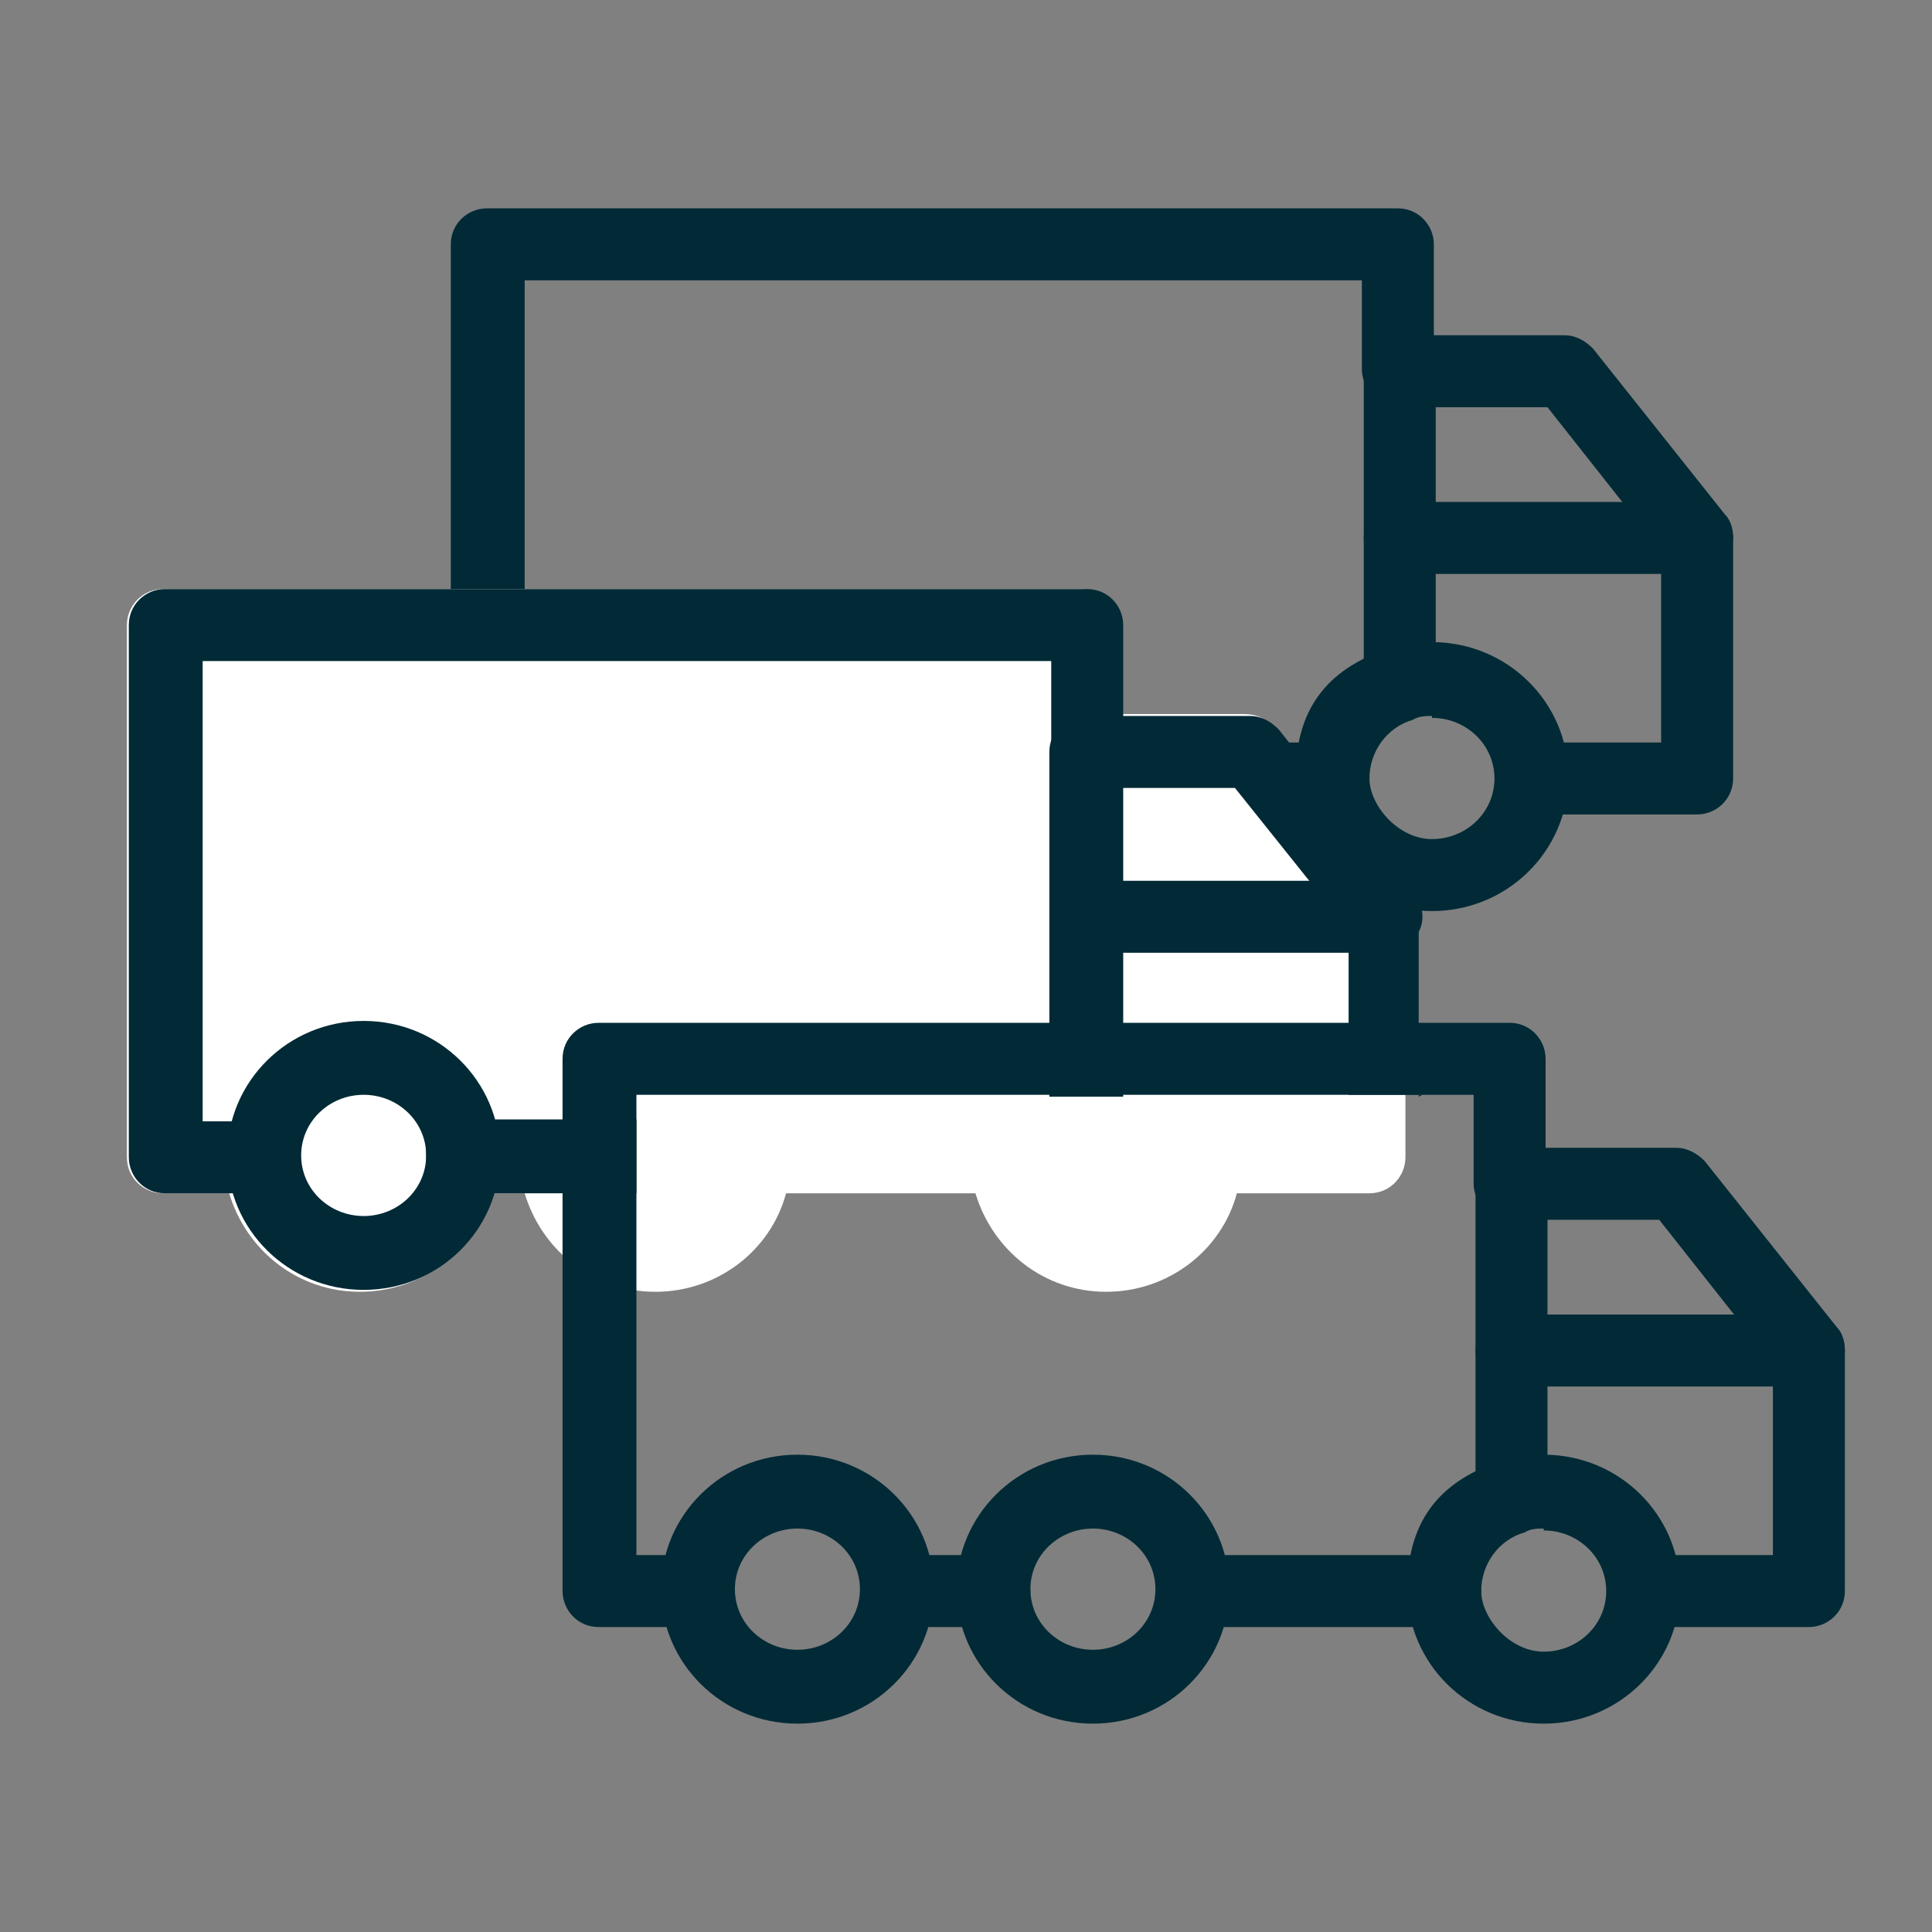
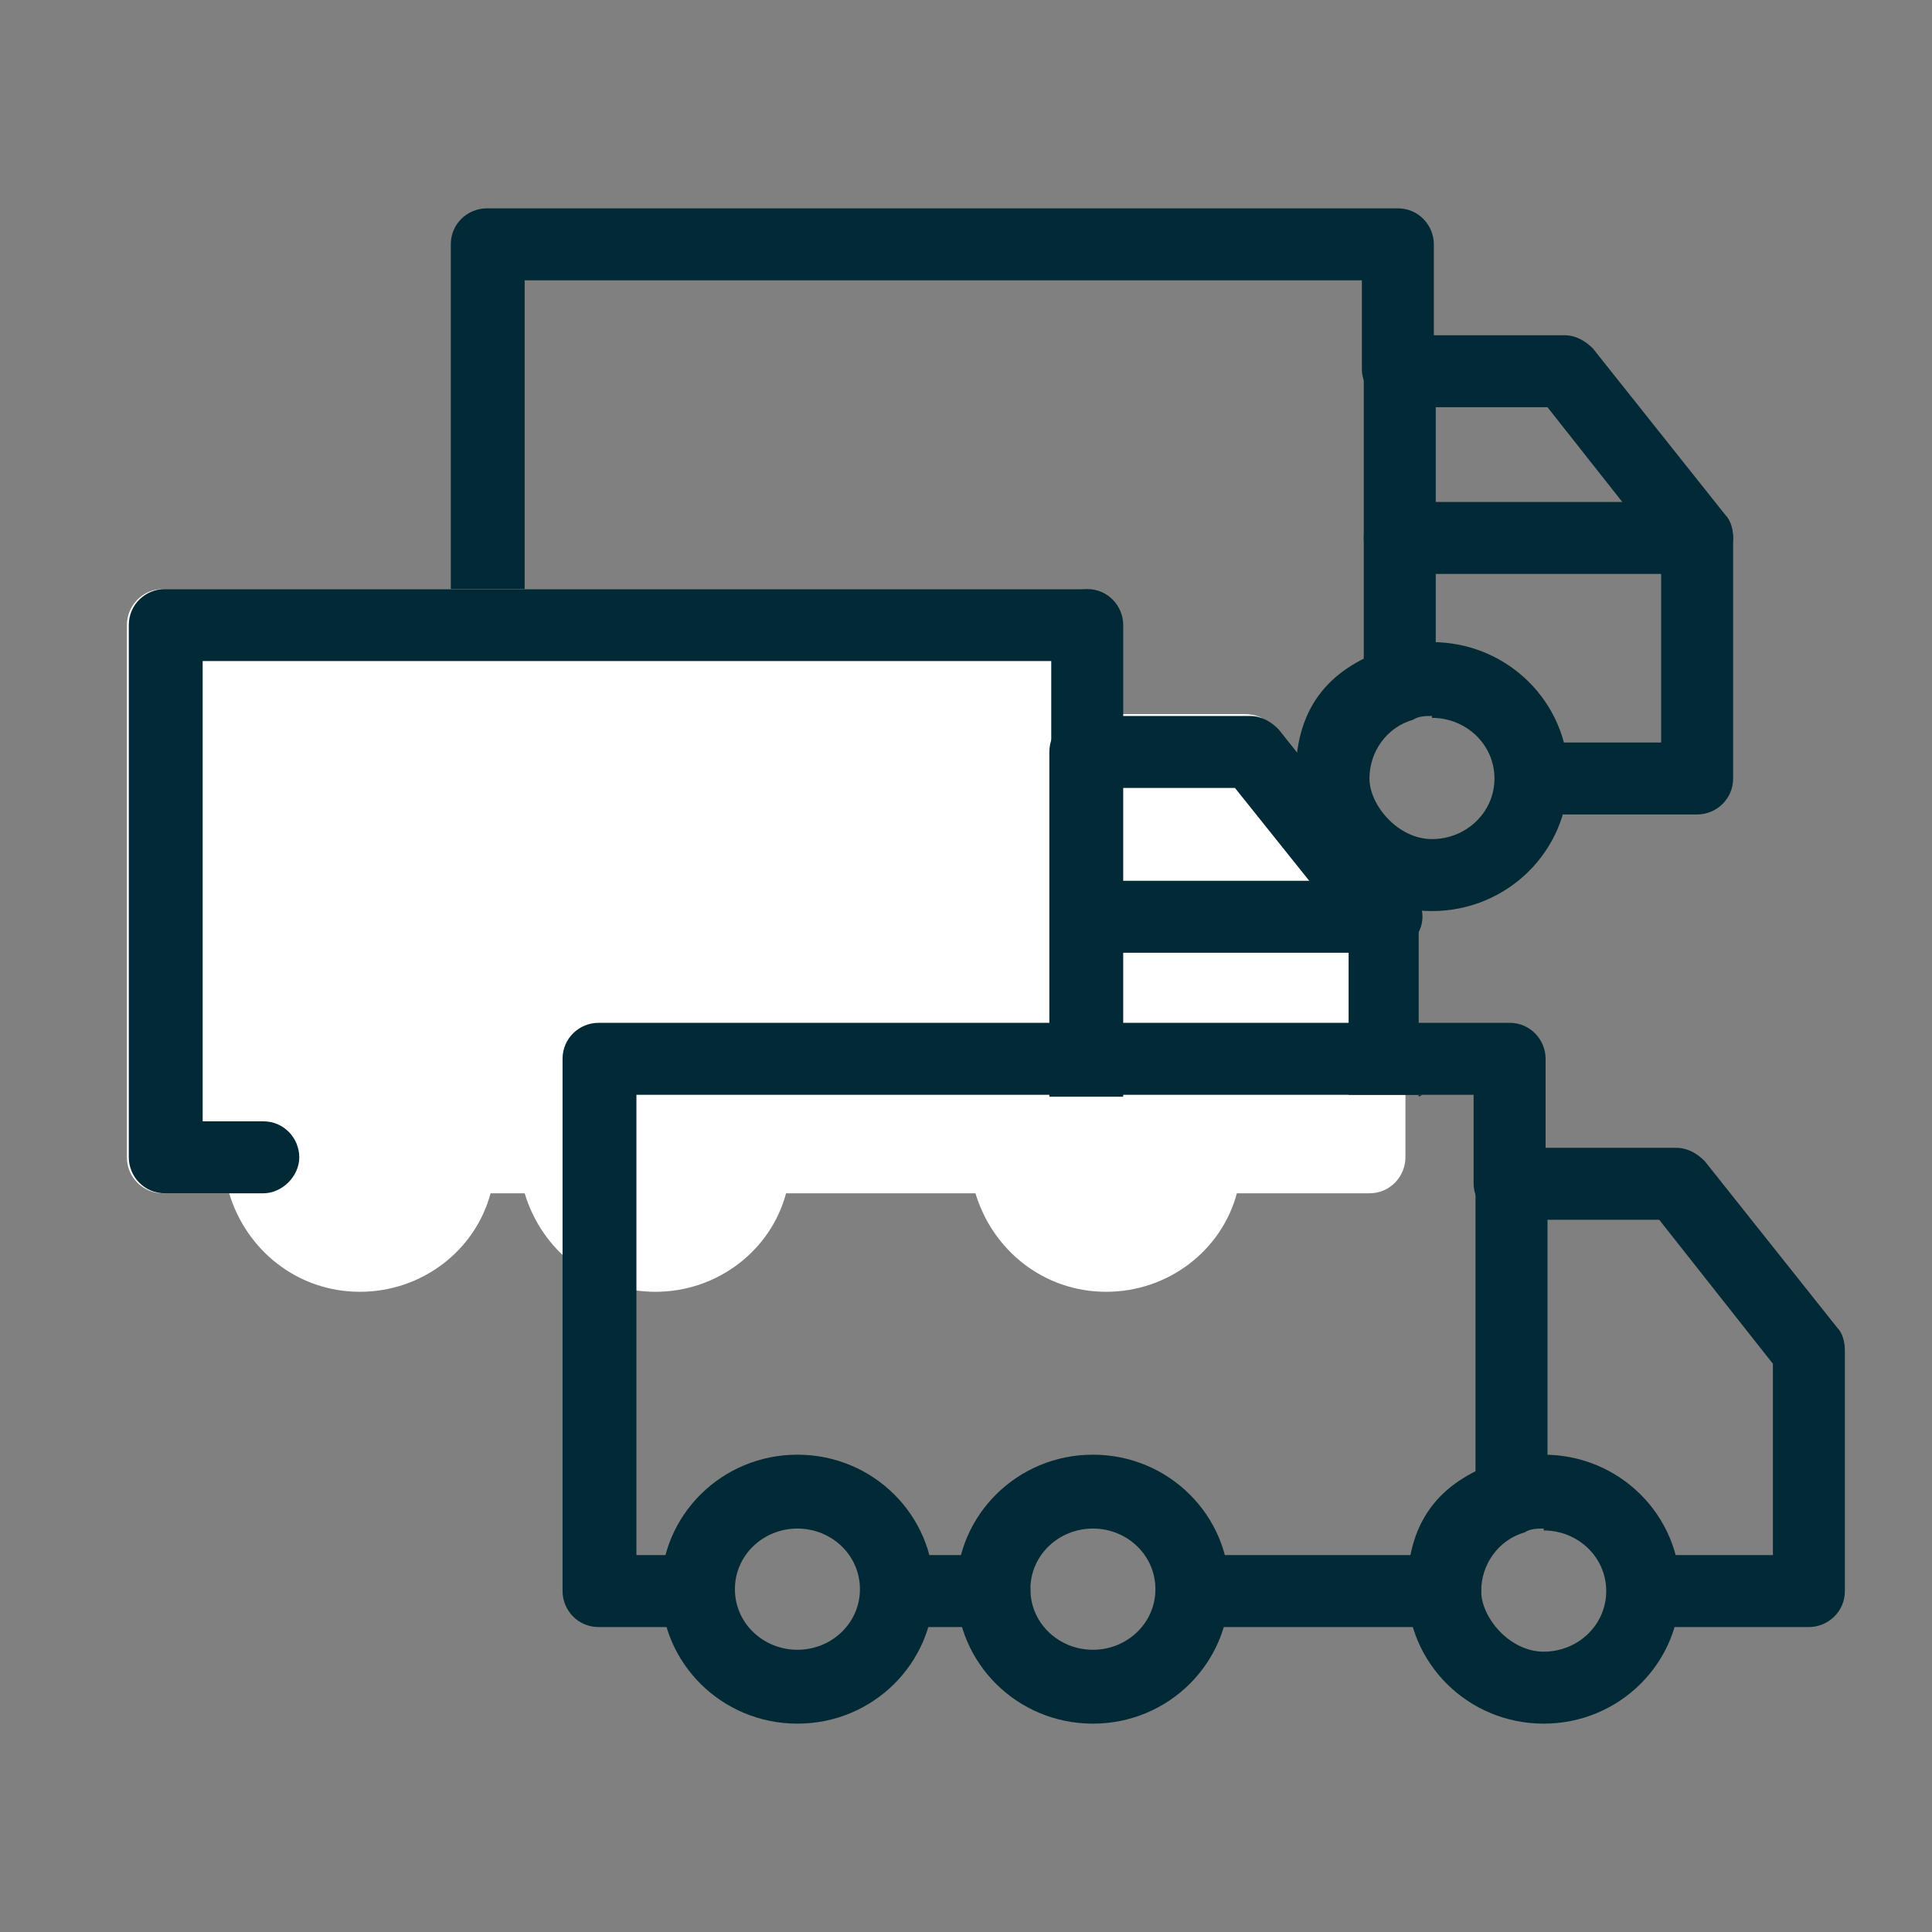
<svg xmlns="http://www.w3.org/2000/svg" id="Layer_2" data-name="Layer 2" version="1.1" viewBox="0 0 102 102">
  <rect x="0" y="0" width="102" height="102" fill="#808080" stroke="none" />
  <defs>
    <style>
      .cls-1 {
        fill: #012a36;
      }

      .cls-1, .cls-2 {
        stroke-width: 0px;
      }

      .cls-3 {
        fill: none;
        stroke: #012a36;
        stroke-linecap: square;
        stroke-linejoin: round;
        stroke-width: 4px;
      }

      .cls-2 {
        fill: #fff;
      }
    </style>
  </defs>
  <g id="Layer_1-2" data-name="Layer 1-2">
    <g>
      <path class="cls-3" d="M25.8,18.2" />
-       <path class="cls-3" d="M67.3,12.9" />
      <path class="cls-1" d="M30.9,43h-5.2c-1.1,0-1.9-.9-1.9-1.9V12.9c0-1.1.9-1.9,1.9-1.9h48.1c1.1,0,1.9.9,1.9,1.9v6.6c0,1.1-.9,1.9-1.9,1.9s-1.9-.9-1.9-1.9v-4.7H27.7v24.3h3.2c1.1,0,1.9.9,1.9,1.9s-.9,1.9-1.9,1.9Z" />
-       <path class="cls-1" d="M70.4,43h-13.3c-1.1,0-1.9-.9-1.9-1.9s.9-1.9,1.9-1.9h13.3c1.1,0,1.9.9,1.9,1.9s-.9,1.9-1.9,1.9Z" />
      <path class="cls-1" d="M46.6,43h-5.1c-1.1,0-1.9-.9-1.9-1.9s.9-1.9,1.9-1.9h5.1c1.1,0,1.9.9,1.9,1.9s-.9,1.9-1.9,1.9Z" />
      <path class="cls-1" d="M36.2,48.1c-4,0-7.2-3.2-7.2-7.1s3.2-7.1,7.2-7.1,7.2,3.2,7.2,7.1-3.2,7.1-7.2,7.1ZM36.2,37.8c-1.8,0-3.3,1.4-3.3,3.2s1.5,3.2,3.3,3.2,3.3-1.4,3.3-3.2-1.5-3.2-3.3-3.2Z" />
      <path class="cls-1" d="M51.8,48.1c-4,0-7.2-3.2-7.2-7.1s3.2-7.1,7.2-7.1,7.2,3.2,7.2,7.1-3.2,7.1-7.2,7.1ZM51.8,37.8c-1.8,0-3.3,1.4-3.3,3.2s1.5,3.2,3.3,3.2,3.3-1.4,3.3-3.2-1.5-3.2-3.3-3.2Z" />
      <path class="cls-1" d="M75.6,48.1c-4,0-7.2-3.2-7.2-7.1s2-5.8,5-6.8c.7-.2,1.4-.3,2.2-.3,4,0,7.2,3.2,7.2,7.1s-3.2,7.1-7.2,7.1ZM75.6,37.8c-.3,0-.7,0-1,.2-1.4.4-2.3,1.7-2.3,3.1s1.5,3.2,3.3,3.2,3.3-1.4,3.3-3.2-1.5-3.2-3.3-3.2Z" />
      <path class="cls-1" d="M89.6,43h-8.7c-1.1,0-1.9-.9-1.9-1.9s.9-1.9,1.9-1.9h6.8v-10.1l-6-7.6h-5.9v14.1c0,1.1-.9,1.9-1.9,1.9s-1.9-.9-1.9-1.9v-16c0-1.1.9-1.9,1.9-1.9h8.7c.6,0,1.1.3,1.5.7l7,8.8c.3.3.4.8.4,1.2v12.7c0,1.1-.9,1.9-1.9,1.9Z" />
      <path class="cls-1" d="M89.6,30.3h-15.7c-1.1,0-1.9-.9-1.9-1.9s.9-1.9,1.9-1.9h15.7c1.1,0,1.9.9,1.9,1.9s-.9,1.9-1.9,1.9Z" />
    </g>
  </g>
  <path class="cls-2" d="M74.3,47.9s0,0,0-.1c0,0,0-.1,0-.2,0,0,0,0,0-.1,0,0,0-.1-.1-.2,0,0,0,0,0-.1,0,0,0,0,0,0l-7-8.8c-.4-.5-.9-.7-1.5-.7h-6.8v-4.7c0-1.1-.9-1.9-1.9-1.9H8.6c-1.1,0-1.9.9-1.9,1.9v28.1c0,1.1.9,1.9,1.9,1.9h3.5c.9,3,3.6,5.2,6.9,5.2s6.1-2.2,6.9-5.2h1.8c.9,3,3.6,5.2,6.9,5.2s6.1-2.2,6.9-5.2h10c.9,3,3.6,5.2,6.9,5.2s6.1-2.2,6.9-5.2h7c1.1,0,1.9-.9,1.9-1.9v-12.7c0-.1,0-.2,0-.4Z" />
  <g id="Layer_1-2-2" data-name="Layer 1-2">
    <g>
      <path class="cls-1" d="M13.9,63h-5.2c-1.1,0-1.9-.9-1.9-1.9v-28.1c0-1.1.9-1.9,1.9-1.9h48.7c1.1,0,1.9.9,1.9,1.9v6.6c0,1.1-.9,1.9-1.9,1.9s-1.9-.9-1.9-1.9v-4.7H10.7v24.3h3.2c1.1,0,1.9.9,1.9,1.9s-.9,1.9-1.9,1.9Z" />
-       <rect class="cls-1" x="22.5" y="59.1" width="11.1" height="3.9" />
-       <path class="cls-1" d="M19.2,68.1c-4,0-7.2-3.2-7.2-7.1s3.2-7.1,7.2-7.1,7.2,3.2,7.2,7.1-3.2,7.1-7.2,7.1ZM19.2,57.8c-1.8,0-3.3,1.4-3.3,3.2s1.5,3.2,3.3,3.2,3.3-1.4,3.3-3.2-1.5-3.2-3.3-3.2Z" />
      <path class="cls-1" d="M75.1,57.8h-3.9v-8.7l-6-7.5h-5.9v16.3h-3.9v-18.2c0-1.1.9-1.9,1.9-1.9h8.7c.6,0,1.1.3,1.5.7l7,8.8c.3.3.4.8.4,1.2v9.4Z" />
      <path class="cls-1" d="M73.2,50.3h-15.7c-1.1,0-1.9-.9-1.9-1.9s.9-1.9,1.9-1.9h15.7c1.1,0,1.9.9,1.9,1.9s-.9,1.9-1.9,1.9Z" />
      <path class="cls-1" d="M36.8,85.9h-5.2c-1.1,0-1.9-.9-1.9-1.9v-28.1c0-1.1.9-1.9,1.9-1.9h48.1c1.1,0,1.9.9,1.9,1.9v6.6c0,1.1-.9,1.9-1.9,1.9s-1.9-.9-1.9-1.9v-4.7h-44.2v24.3h3.2c1.1,0,1.9.9,1.9,1.9s-.9,1.9-1.9,1.9Z" />
      <path class="cls-1" d="M76.3,85.9h-13.3c-1.1,0-1.9-.9-1.9-1.9s.9-1.9,1.9-1.9h13.3c1.1,0,1.9.9,1.9,1.9s-.9,1.9-1.9,1.9Z" />
      <path class="cls-1" d="M52.5,85.9h-5.1c-1.1,0-1.9-.9-1.9-1.9s.9-1.9,1.9-1.9h5.1c1.1,0,1.9.9,1.9,1.9s-.9,1.9-1.9,1.9Z" />
      <path class="cls-1" d="M42.1,91c-4,0-7.2-3.2-7.2-7.1s3.2-7.1,7.2-7.1,7.2,3.2,7.2,7.1-3.2,7.1-7.2,7.1ZM42.1,80.7c-1.8,0-3.3,1.4-3.3,3.2s1.5,3.2,3.3,3.2,3.3-1.4,3.3-3.2-1.5-3.2-3.3-3.2Z" />
      <path class="cls-1" d="M57.7,91c-4,0-7.2-3.2-7.2-7.1s3.2-7.1,7.2-7.1,7.2,3.2,7.2,7.1-3.2,7.1-7.2,7.1ZM57.7,80.7c-1.8,0-3.3,1.4-3.3,3.2s1.5,3.2,3.3,3.2,3.3-1.4,3.3-3.2-1.5-3.2-3.3-3.2Z" />
      <path class="cls-1" d="M81.5,91c-4,0-7.2-3.2-7.2-7.1s2-5.8,5-6.8c.7-.2,1.4-.3,2.2-.3,4,0,7.2,3.2,7.2,7.1s-3.2,7.1-7.2,7.1ZM81.5,80.7c-.3,0-.7,0-1,.2-1.4.4-2.3,1.7-2.3,3.1s1.5,3.2,3.3,3.2,3.3-1.4,3.3-3.2-1.5-3.2-3.3-3.2Z" />
      <path class="cls-1" d="M95.5,85.9h-8.7c-1.1,0-1.9-.9-1.9-1.9s.9-1.9,1.9-1.9h6.8v-10.1l-6-7.6h-5.9v14.1c0,1.1-.9,1.9-1.9,1.9s-1.9-.9-1.9-1.9v-16c0-1.1.9-1.9,1.9-1.9h8.7c.6,0,1.1.3,1.5.7l7,8.8c.3.3.4.8.4,1.2v12.7c0,1.1-.9,1.9-1.9,1.9Z" />
-       <path class="cls-1" d="M95.5,73.2h-15.7c-1.1,0-1.9-.9-1.9-1.9s.9-1.9,1.9-1.9h15.7c1.1,0,1.9.9,1.9,1.9s-.9,1.9-1.9,1.9Z" />
    </g>
  </g>
</svg>